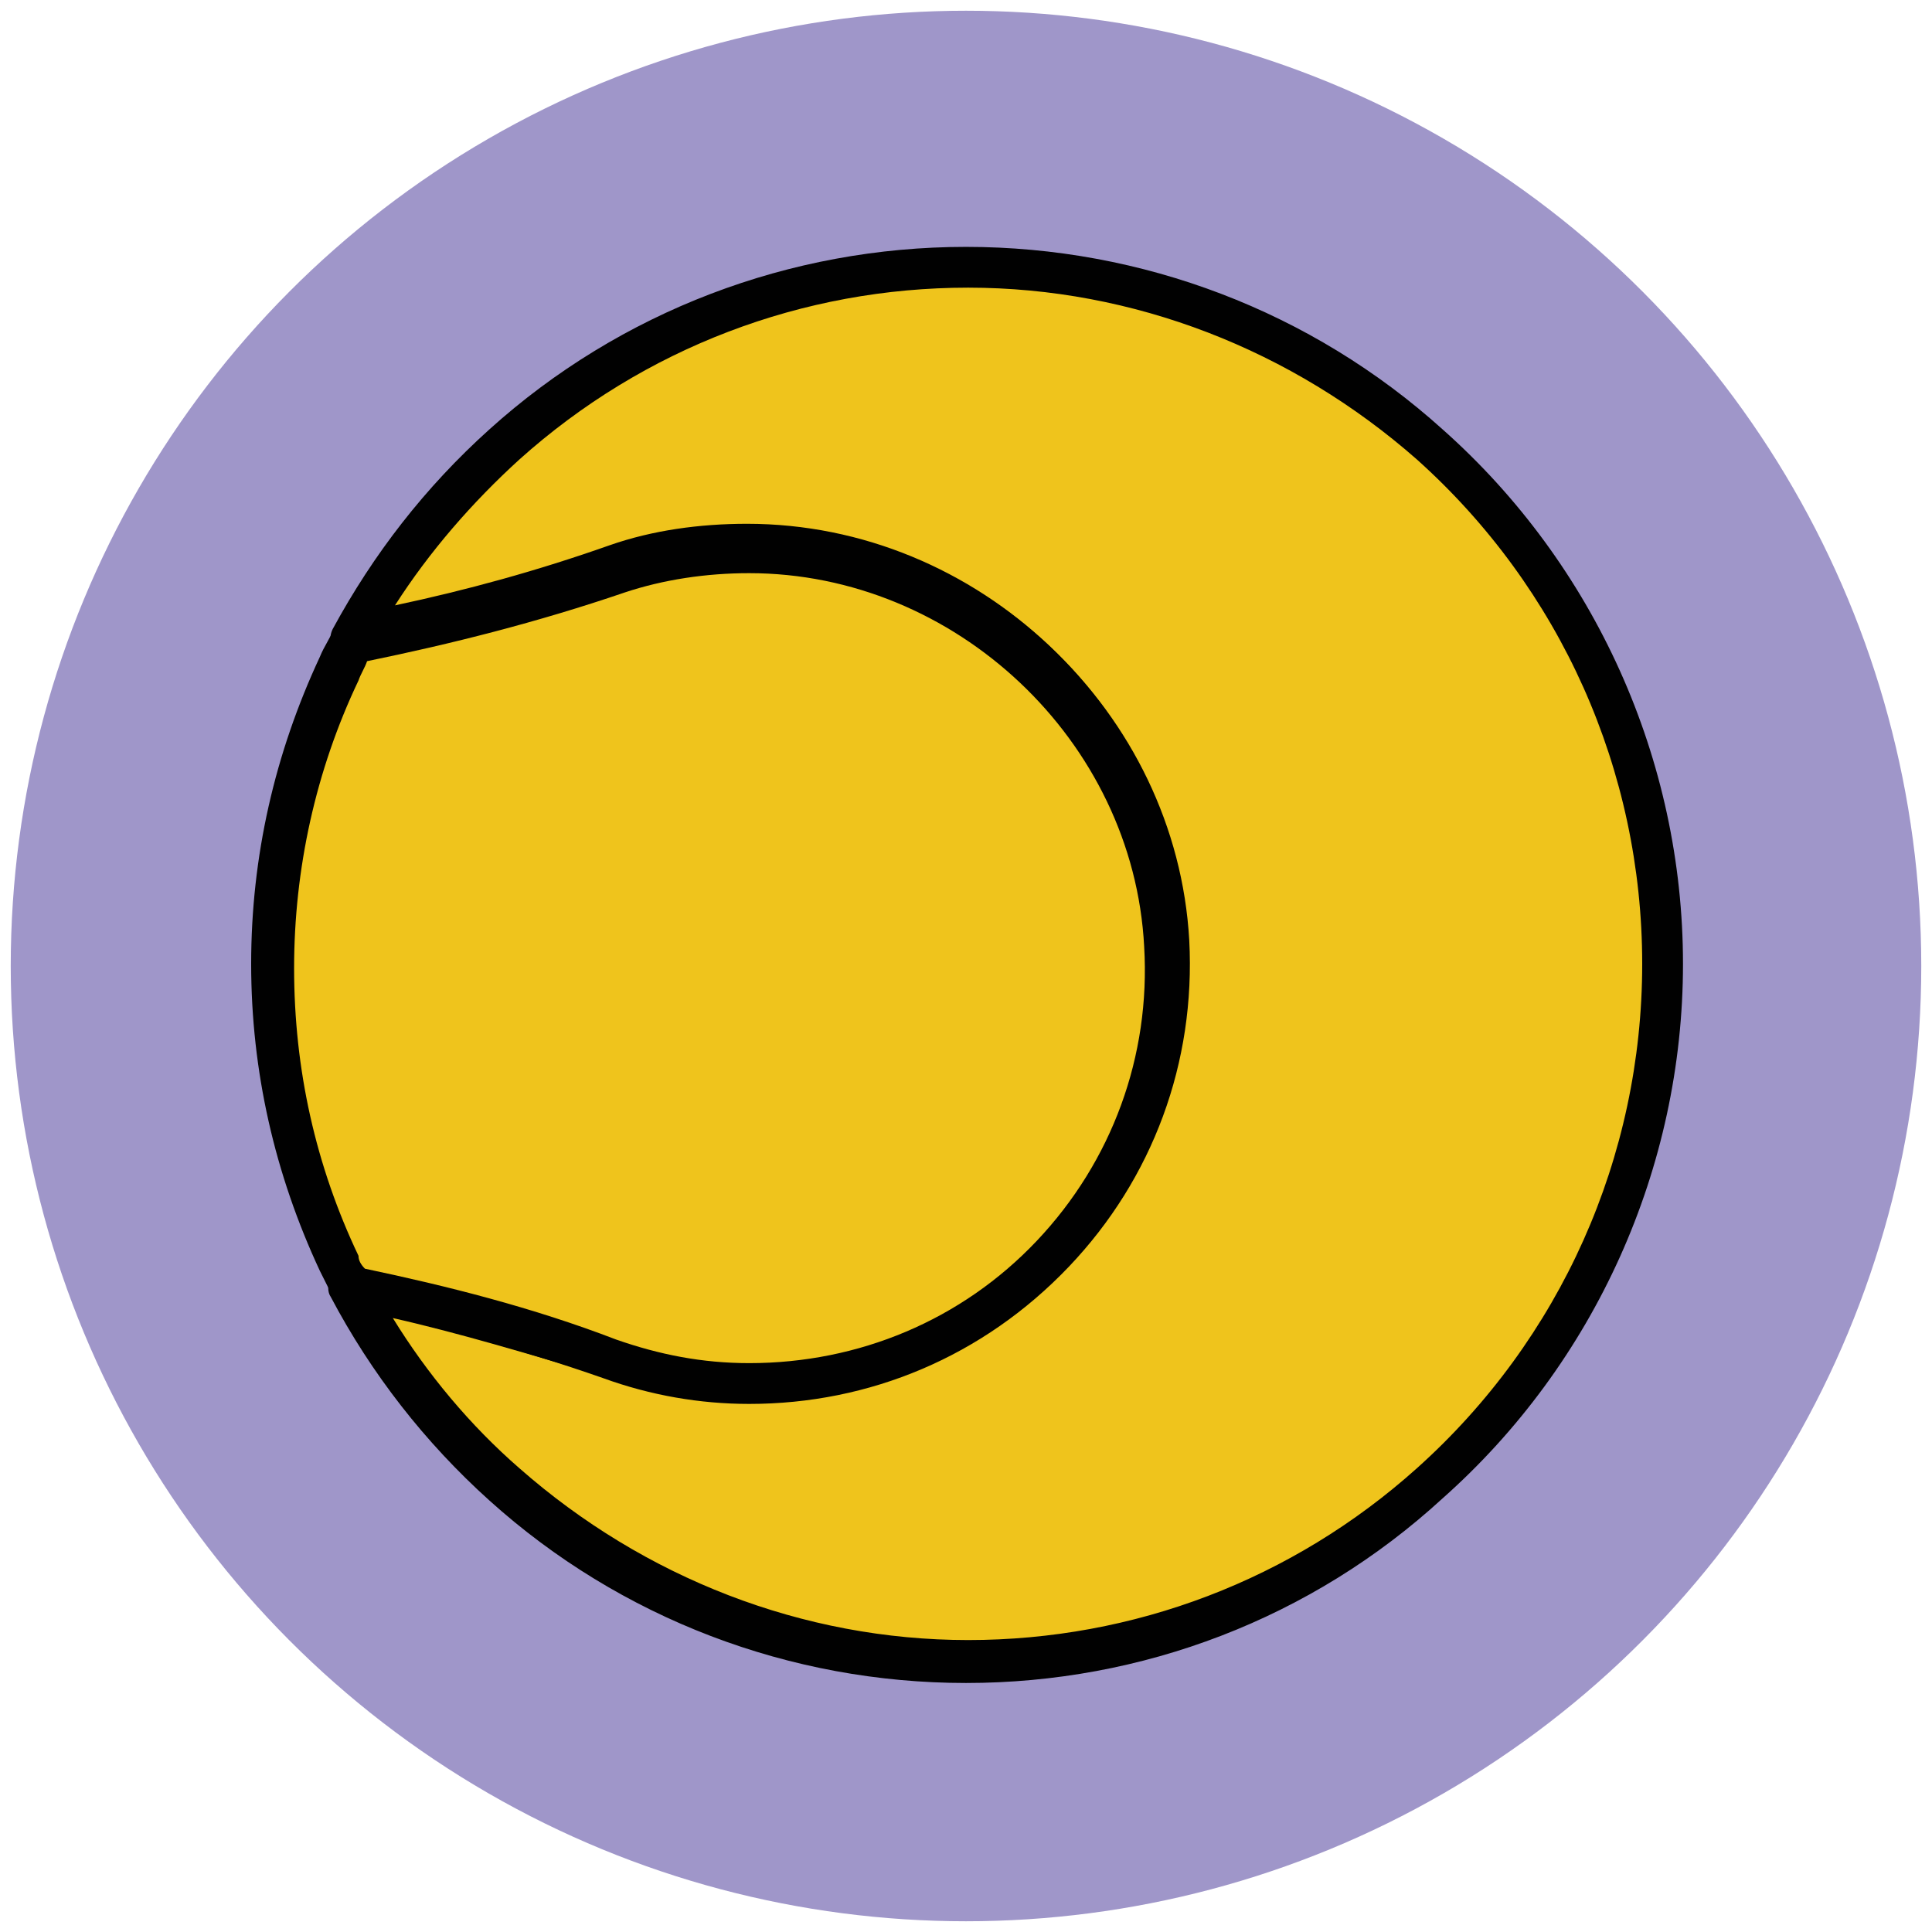
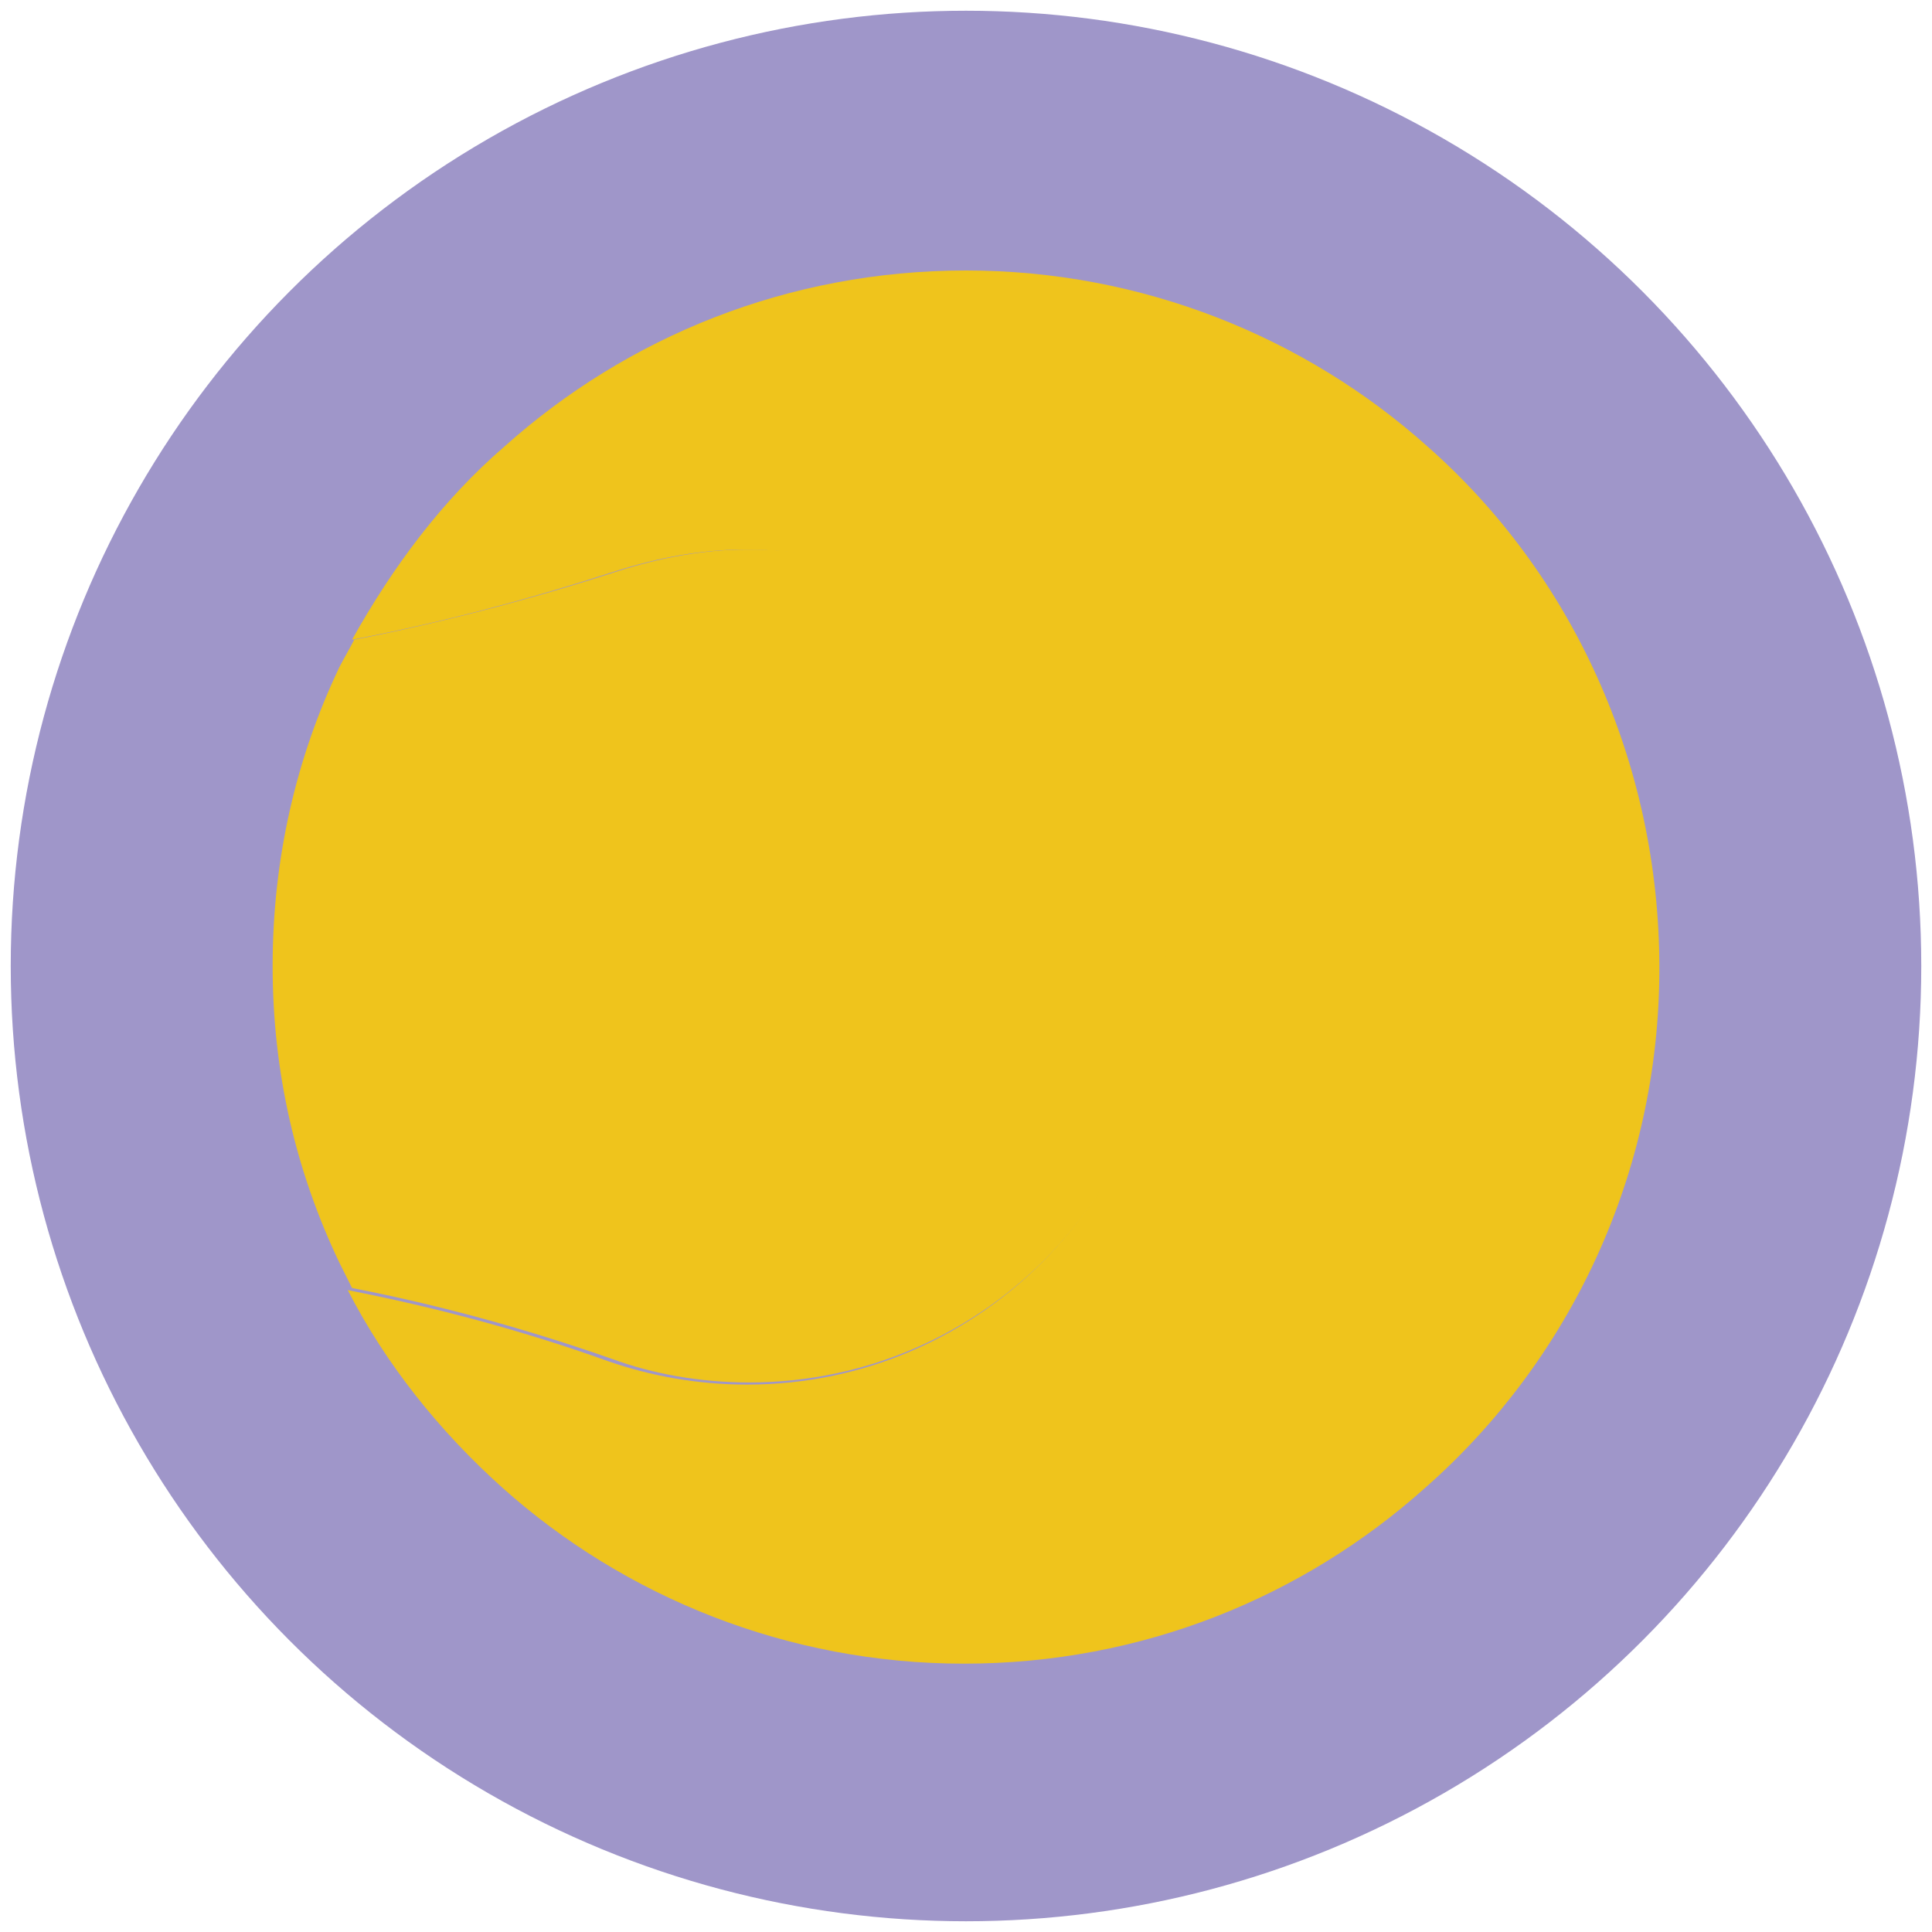
<svg xmlns="http://www.w3.org/2000/svg" version="1.1" id="Layer_1" x="0px" y="0px" viewBox="0 0 90 90" enable-background="new 0 0 90 90" xml:space="preserve">
  <g>
    <circle fill="#9F96C9" cx="45" cy="45" r="44.5" />
  </g>
  <g>
    <g>
      <path fill="#EFC41C" d="M66.5,20.8c-5.7-5.1-13.3-8.2-21.5-8.2c-8.3,0-15.8,3.1-21.5,8.2c-2.9,2.5-5.2,5.6-7.1,9    c4.2-0.8,8.3-1.9,12.3-3.2c1.9-0.6,3.9-1,6-1c10.3,0,19,8.1,19.5,18.4c0.6,11.2-8.3,20.5-19.4,20.5c-2.3,0-4.5-0.4-6.5-1.1    c-3.9-1.4-8-2.5-12.1-3.3c1.8,3.5,4.3,6.6,7.2,9.2c5.7,5.1,13.3,8.2,21.5,8.2c8.3,0,15.8-3.1,21.5-8.2    c6.7-5.9,10.9-14.6,10.9-24.2S73.2,26.7,66.5,20.8z" />
-       <path fill="#010101" d="M45,78.4c-8.2,0-16.1-3-22.2-8.5c-3-2.7-5.5-5.9-7.4-9.5c-0.2-0.3-0.1-0.8,0.1-1.1c0.2-0.3,0.6-0.5,1-0.4    c4,0.8,8.1,1.9,12.2,3.4c2,0.7,4,1.1,6.2,1.1c5.1,0,9.9-2,13.4-5.7c3.5-3.7,5.3-8.6,5-13.7c-0.5-9.6-8.8-17.4-18.4-17.4    c-2,0-4,0.3-5.8,0.9c-4.2,1.4-8.4,2.5-12.5,3.3c-0.4,0.1-0.8-0.1-1-0.4c-0.2-0.3-0.3-0.7-0.1-1.1c1.9-3.5,4.3-6.6,7.3-9.3    c6.1-5.5,14-8.5,22.2-8.5c8.2,0,16.1,3,22.2,8.5c7.1,6.3,11.2,15.4,11.2,24.9s-4.1,18.6-11.2,24.9C61.1,75.4,53.2,78.4,45,78.4z     M18.3,61.4c1.6,2.6,3.6,5,5.9,7c5.8,5.1,13.2,8,20.9,8c7.7,0,15.1-2.8,20.9-8c6.7-6,10.5-14.5,10.5-23.5s-3.8-17.5-10.5-23.5    c-5.8-5.1-13.2-8-20.9-8c-7.7,0-15.1,2.8-20.9,8c-2.2,2-4.2,4.3-5.8,6.8c3.3-0.7,6.6-1.6,10-2.8c2-0.7,4.2-1,6.4-1    c10.8,0,19.9,8.7,20.5,19.3c0.3,5.7-1.7,11.1-5.6,15.2c-3.9,4.1-9.2,6.4-14.8,6.4c-2.3,0-4.6-0.4-6.8-1.2    C24.7,63.1,21.4,62.1,18.3,61.4z" />
    </g>
    <g>
      <path fill="#EFC41C" d="M34.9,64.4c11.1,0,20-9.3,19.4-20.5C53.7,33.7,45,25.5,34.8,25.6c-2.1,0-4.1,0.4-6,1    c-4,1.3-8.2,2.4-12.3,3.2c-0.2,0.4-0.5,0.9-0.7,1.3c-2,4.2-3.1,8.9-3.1,13.9c0,5,1.1,9.6,3.1,13.8c0.2,0.4,0.4,0.8,0.6,1.2    c4.1,0.8,8.1,1.9,12.1,3.3C30.4,64,32.6,64.4,34.9,64.4z" />
-       <path fill="#010101" d="M34.9,65.4c-2.3,0-4.6-0.4-6.8-1.2c-4-1.4-8.1-2.5-11.9-3.3c-0.3-0.1-0.6-0.2-0.7-0.5    c-0.2-0.4-0.4-0.8-0.6-1.2c-2.1-4.5-3.2-9.3-3.2-14.3c0-5,1.1-9.8,3.2-14.3c0.2-0.5,0.5-0.9,0.7-1.4c0.1-0.3,0.4-0.5,0.7-0.5    c4-0.7,8.1-1.8,12.2-3.2c2-0.7,4.2-1,6.4-1c10.8,0,19.9,8.7,20.5,19.3c0.3,5.7-1.7,11.1-5.6,15.2C45.8,63.2,40.5,65.4,34.9,65.4z     M17,59.1c3.8,0.8,7.8,1.8,11.7,3.3c2,0.7,4,1.1,6.2,1.1c5.1,0,9.9-2,13.4-5.7c3.5-3.7,5.3-8.6,5-13.7    c-0.5-9.6-8.8-17.4-18.4-17.4c-2,0-4,0.3-5.8,0.9c-4.1,1.4-8.1,2.4-12,3.2c-0.1,0.3-0.3,0.6-0.4,0.9c-2,4.2-3,8.8-3,13.4    c0,4.7,1,9.2,3,13.4C16.7,58.7,16.8,58.9,17,59.1z" />
    </g>
  </g>
</svg>